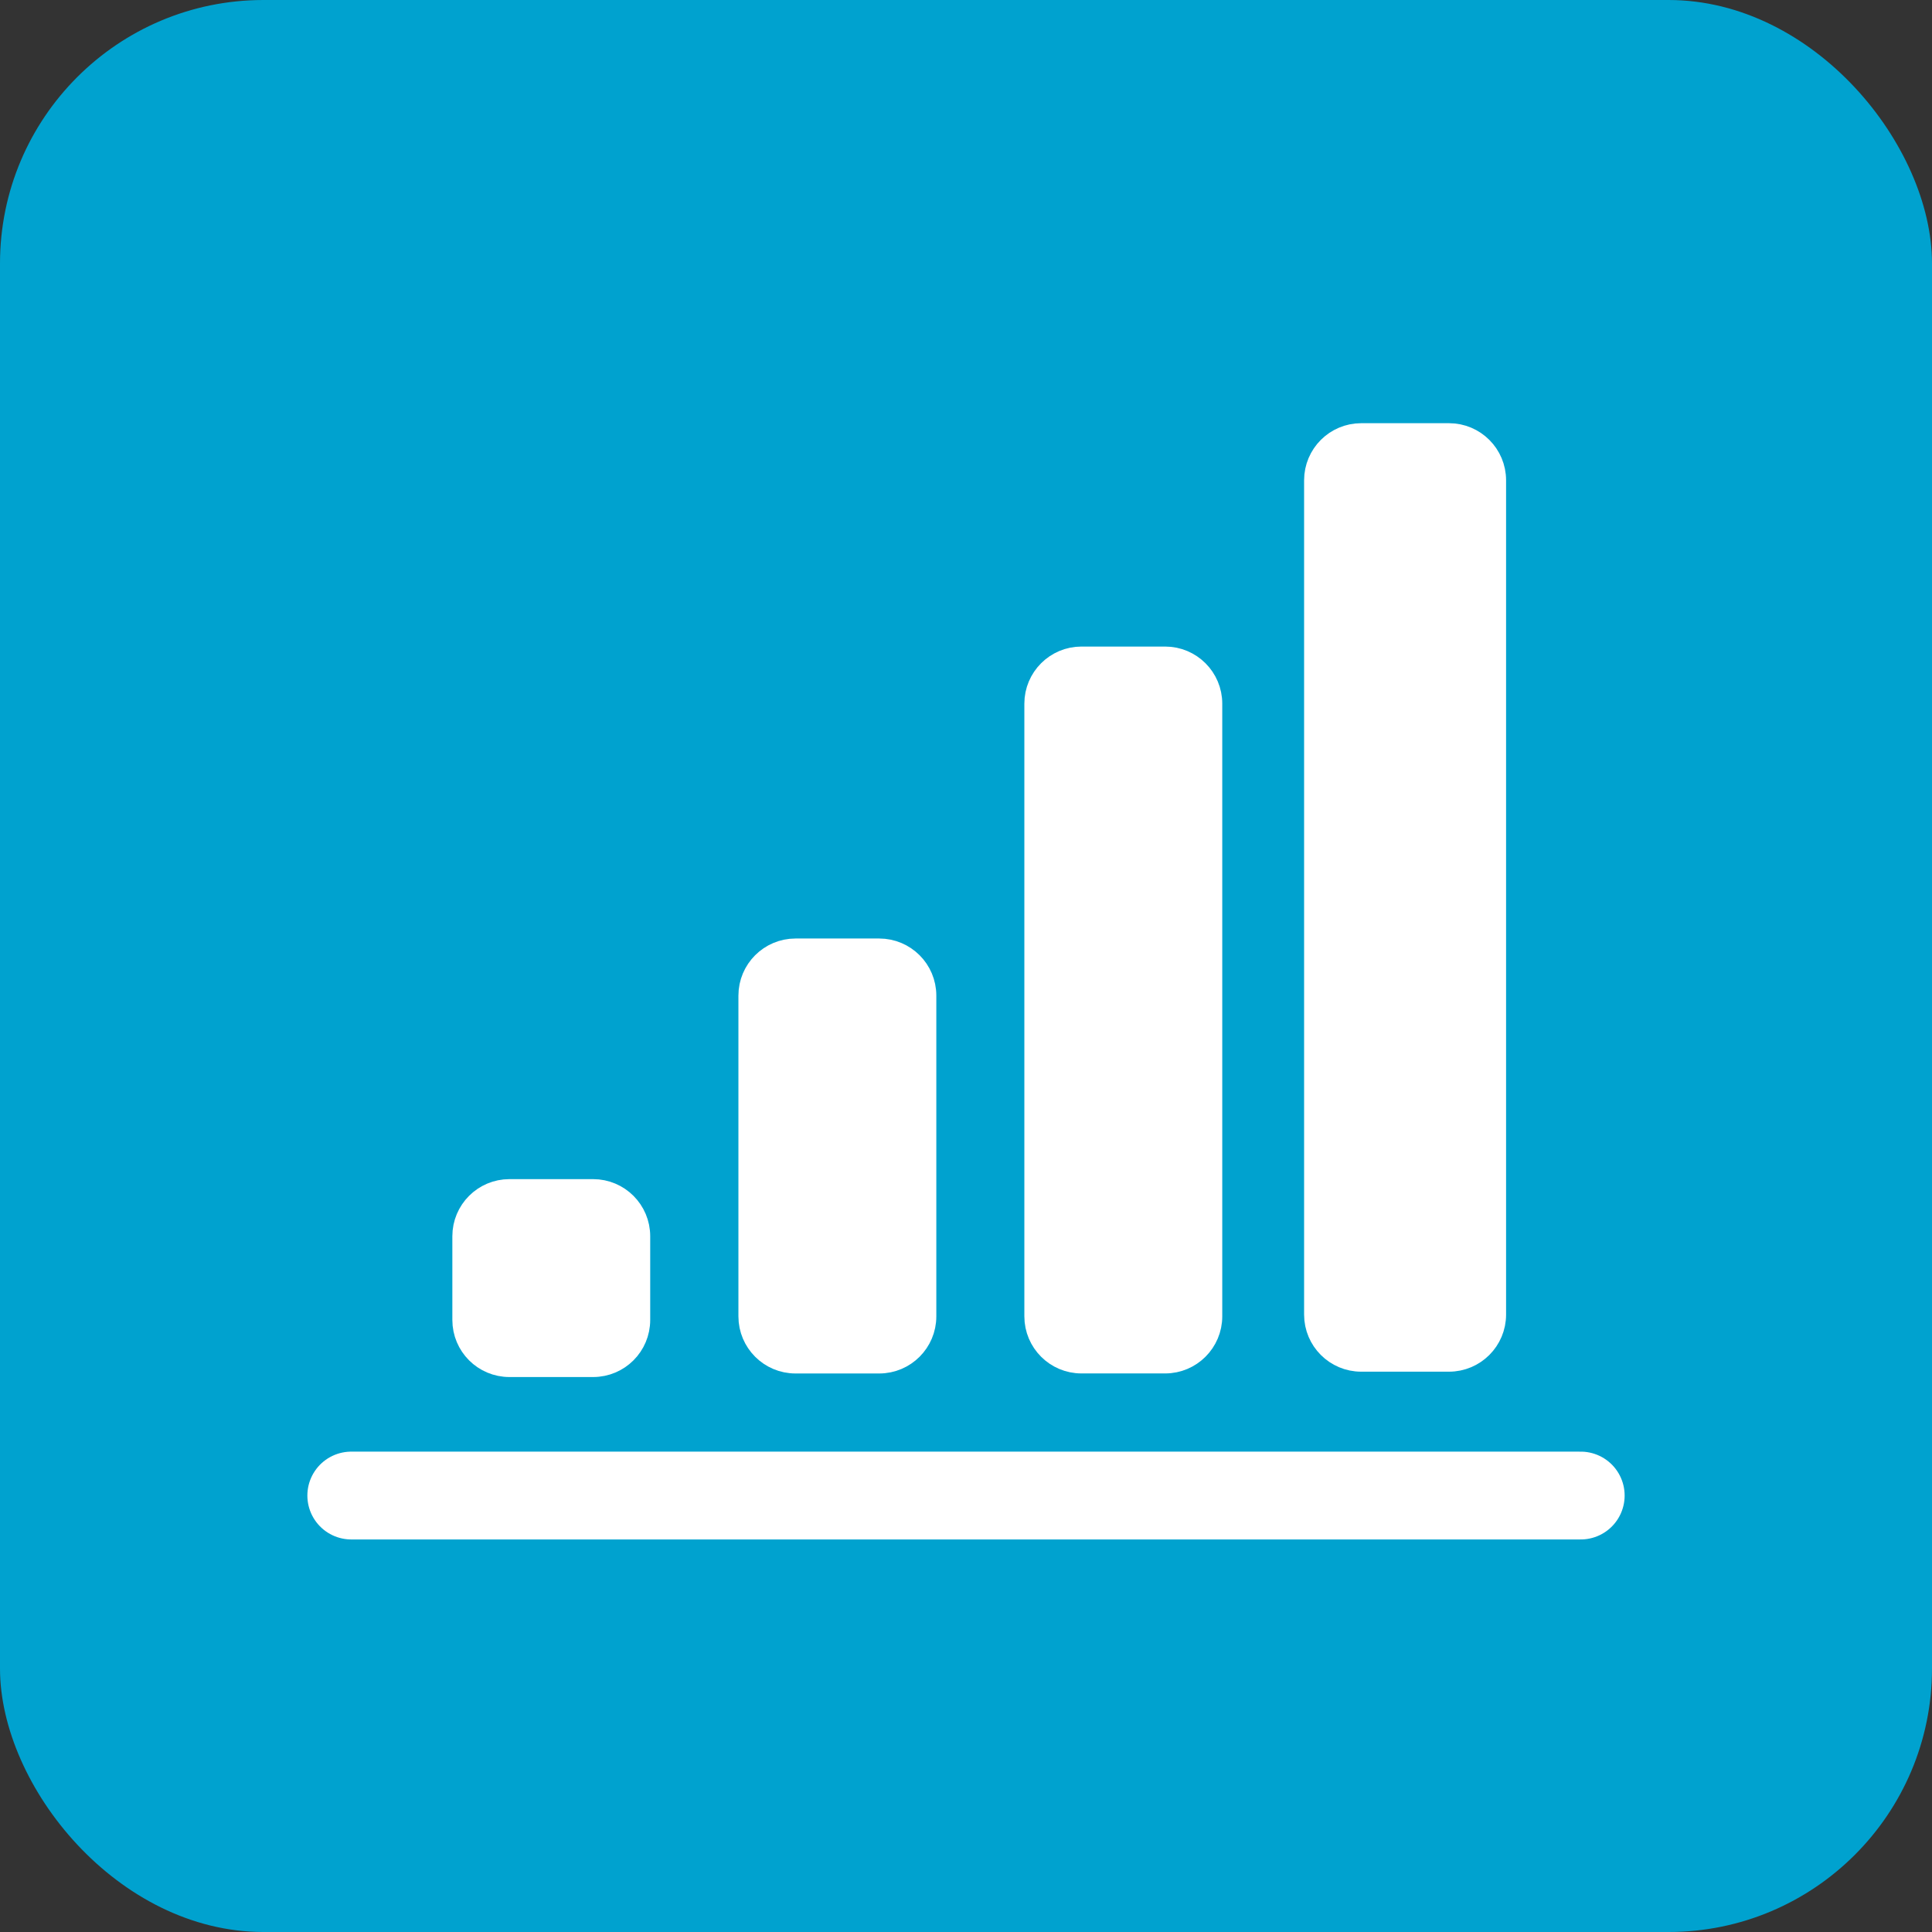
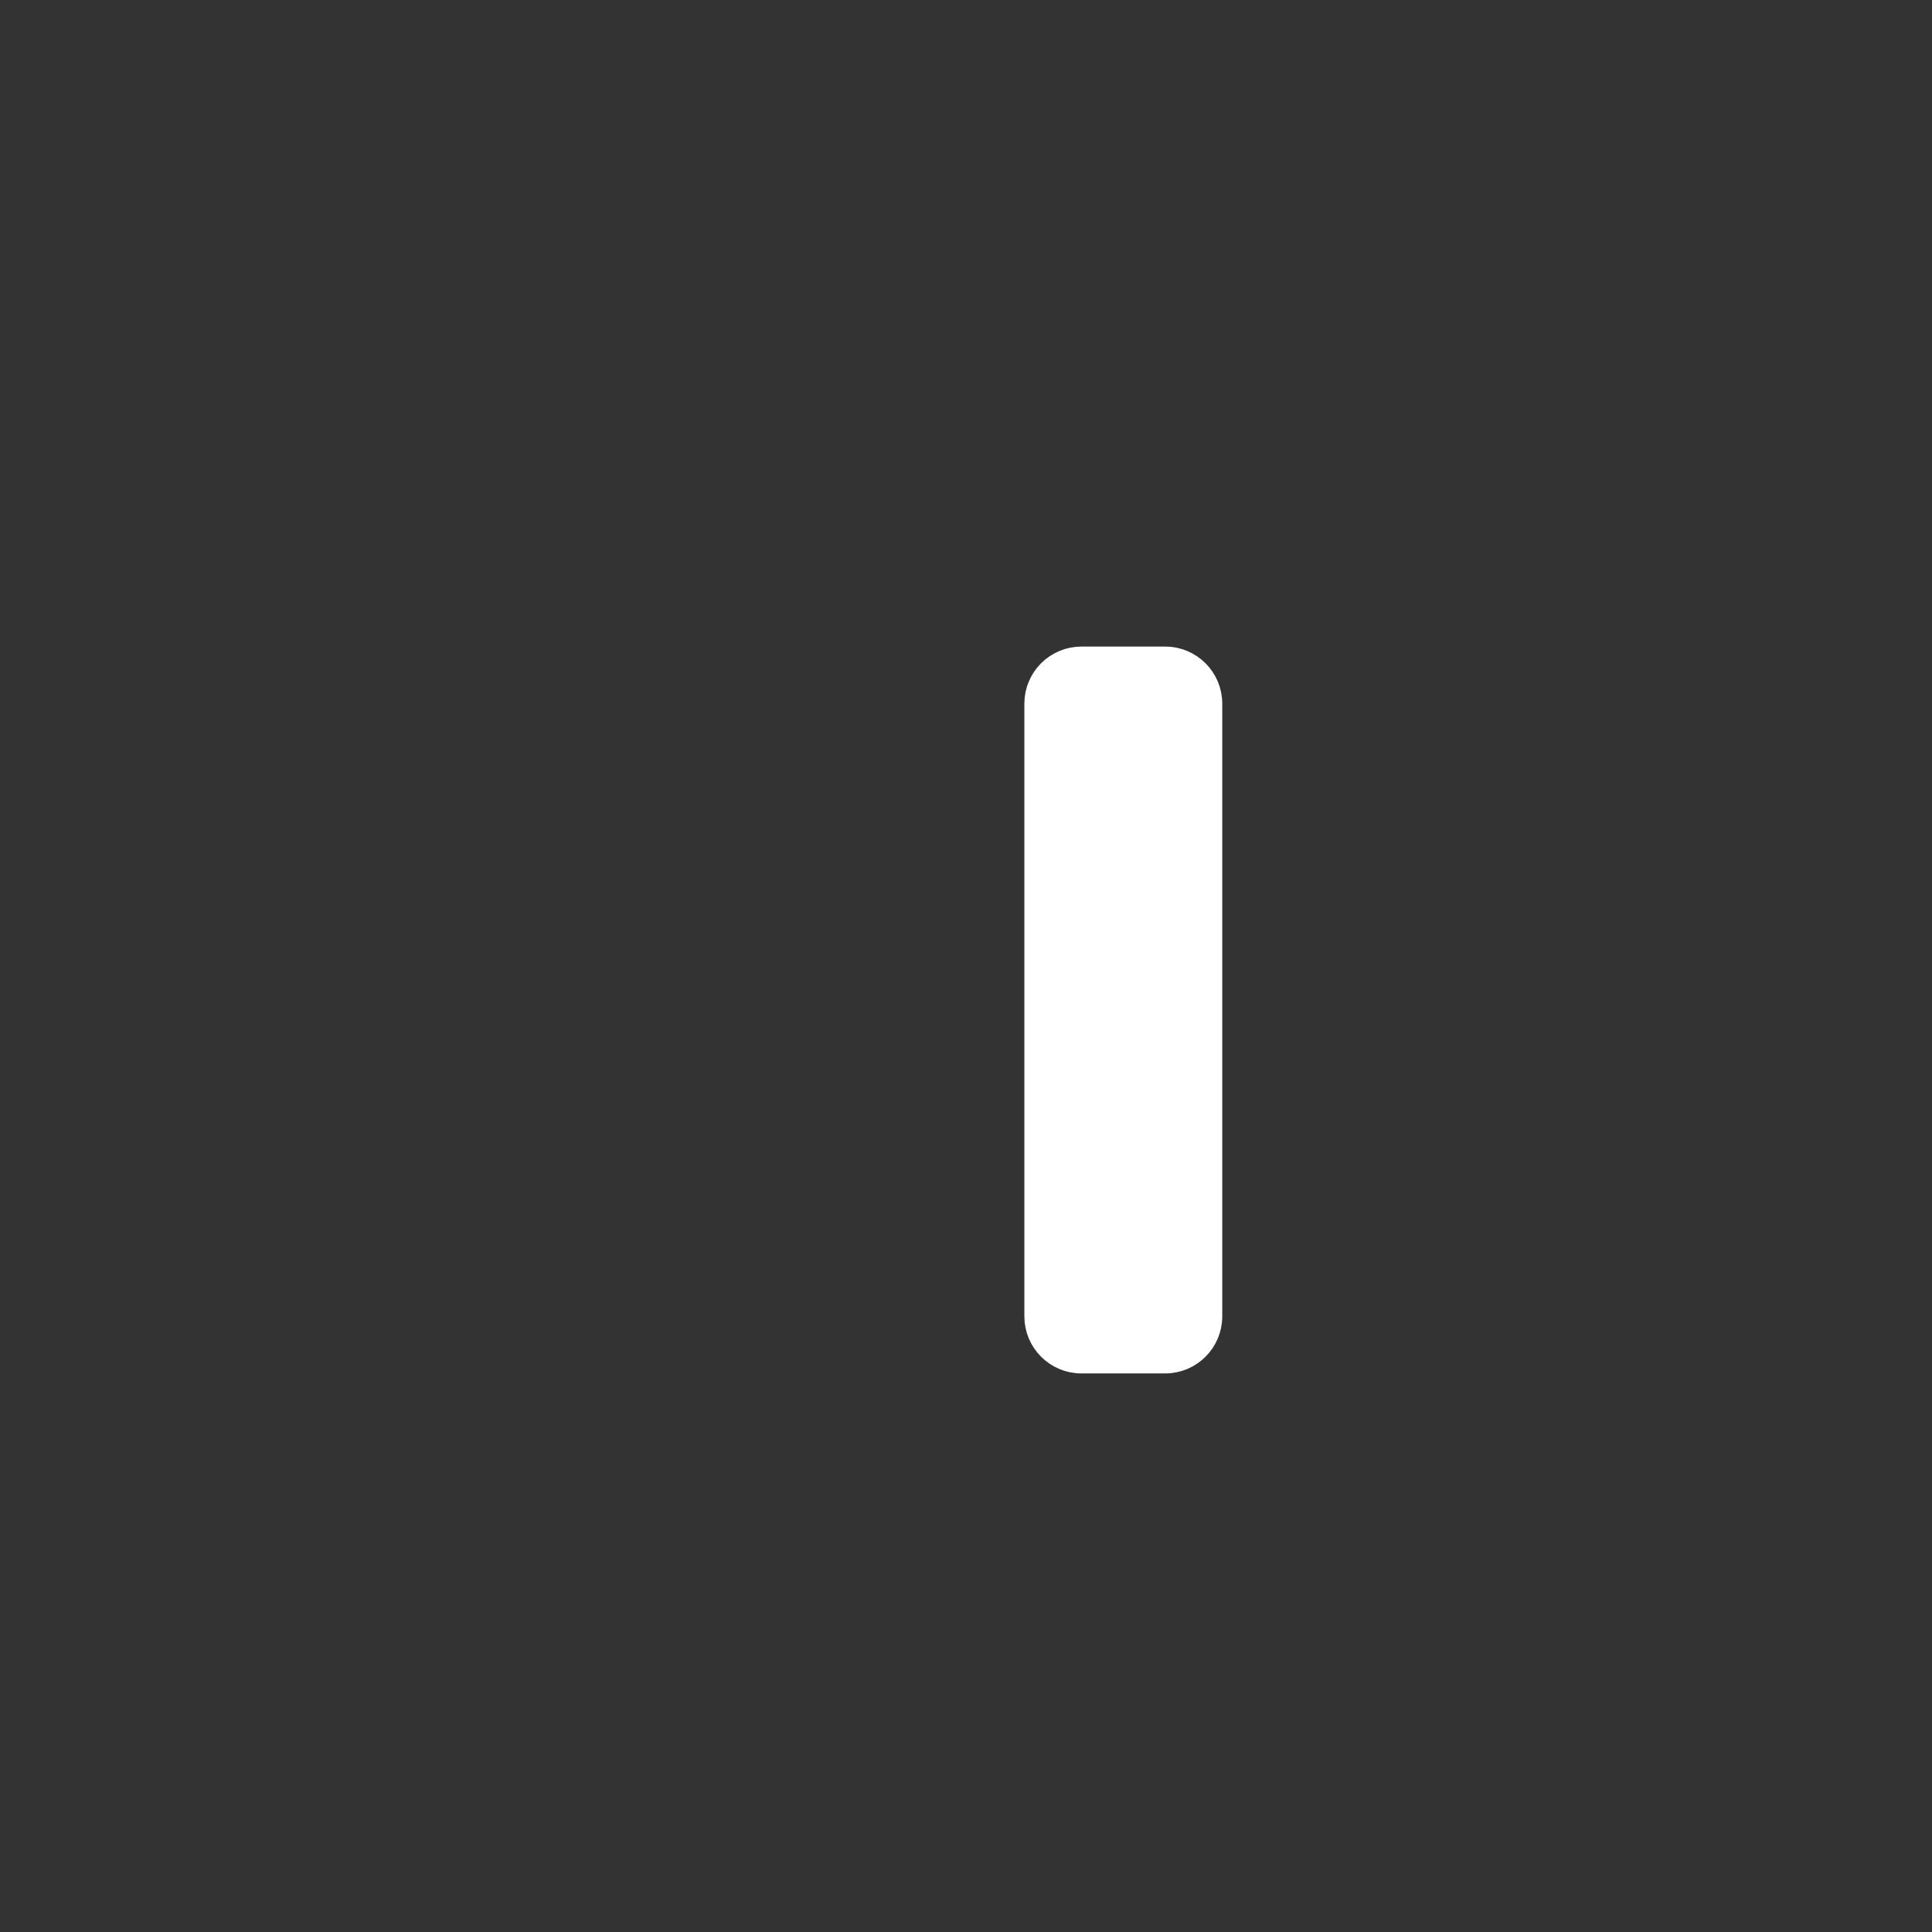
<svg xmlns="http://www.w3.org/2000/svg" width="44" height="44" viewBox="0 0 44 44" fill="none">
  <rect x="0" y="0" width="44" height="44" fill="#333333" stroke="none" />
-   <rect width="44" height="44" rx="6" fill="#00A2CF" />
-   <path d="M8 34.06L36 34.06" stroke="white" stroke-width="2" stroke-linecap="round" stroke-linejoin="round" />
-   <path d="M20.024 21.674H18.117C17.565 21.674 17.117 22.122 17.117 22.674V29.98C17.117 30.532 17.565 30.98 18.117 30.98H20.024C20.576 30.98 21.024 30.532 21.024 29.98V22.674C21.024 22.122 20.576 21.674 20.024 21.674Z" fill="white" stroke="white" stroke-width="0.6" stroke-linejoin="round" />
-   <path d="M13.508 27.154H11.602C11.049 27.154 10.602 27.602 10.602 28.154V30.061C10.602 30.614 11.049 31.061 11.602 31.061H13.508C14.061 31.061 14.508 30.614 14.508 30.061V28.154C14.508 27.602 14.061 27.154 13.508 27.154Z" fill="white" stroke="white" stroke-width="0.6" stroke-linejoin="round" />
  <path d="M26.536 15.025H24.629C24.077 15.025 23.629 15.473 23.629 16.025V29.979C23.629 30.531 24.077 30.979 24.629 30.979H26.536C27.088 30.979 27.536 30.531 27.536 29.979V16.025C27.536 15.473 27.088 15.025 26.536 15.025Z" fill="white" stroke="white" stroke-width="0.6" stroke-linejoin="round" />
-   <path d="M33 9.938H31C30.448 9.938 30 10.386 30 10.938V29.939C30 30.491 30.448 30.939 31 30.939H33C33.552 30.939 34 30.491 34 29.939V10.938C34 10.386 33.552 9.938 33 9.938Z" fill="white" stroke="white" stroke-width="0.6" stroke-linejoin="round" />
</svg>